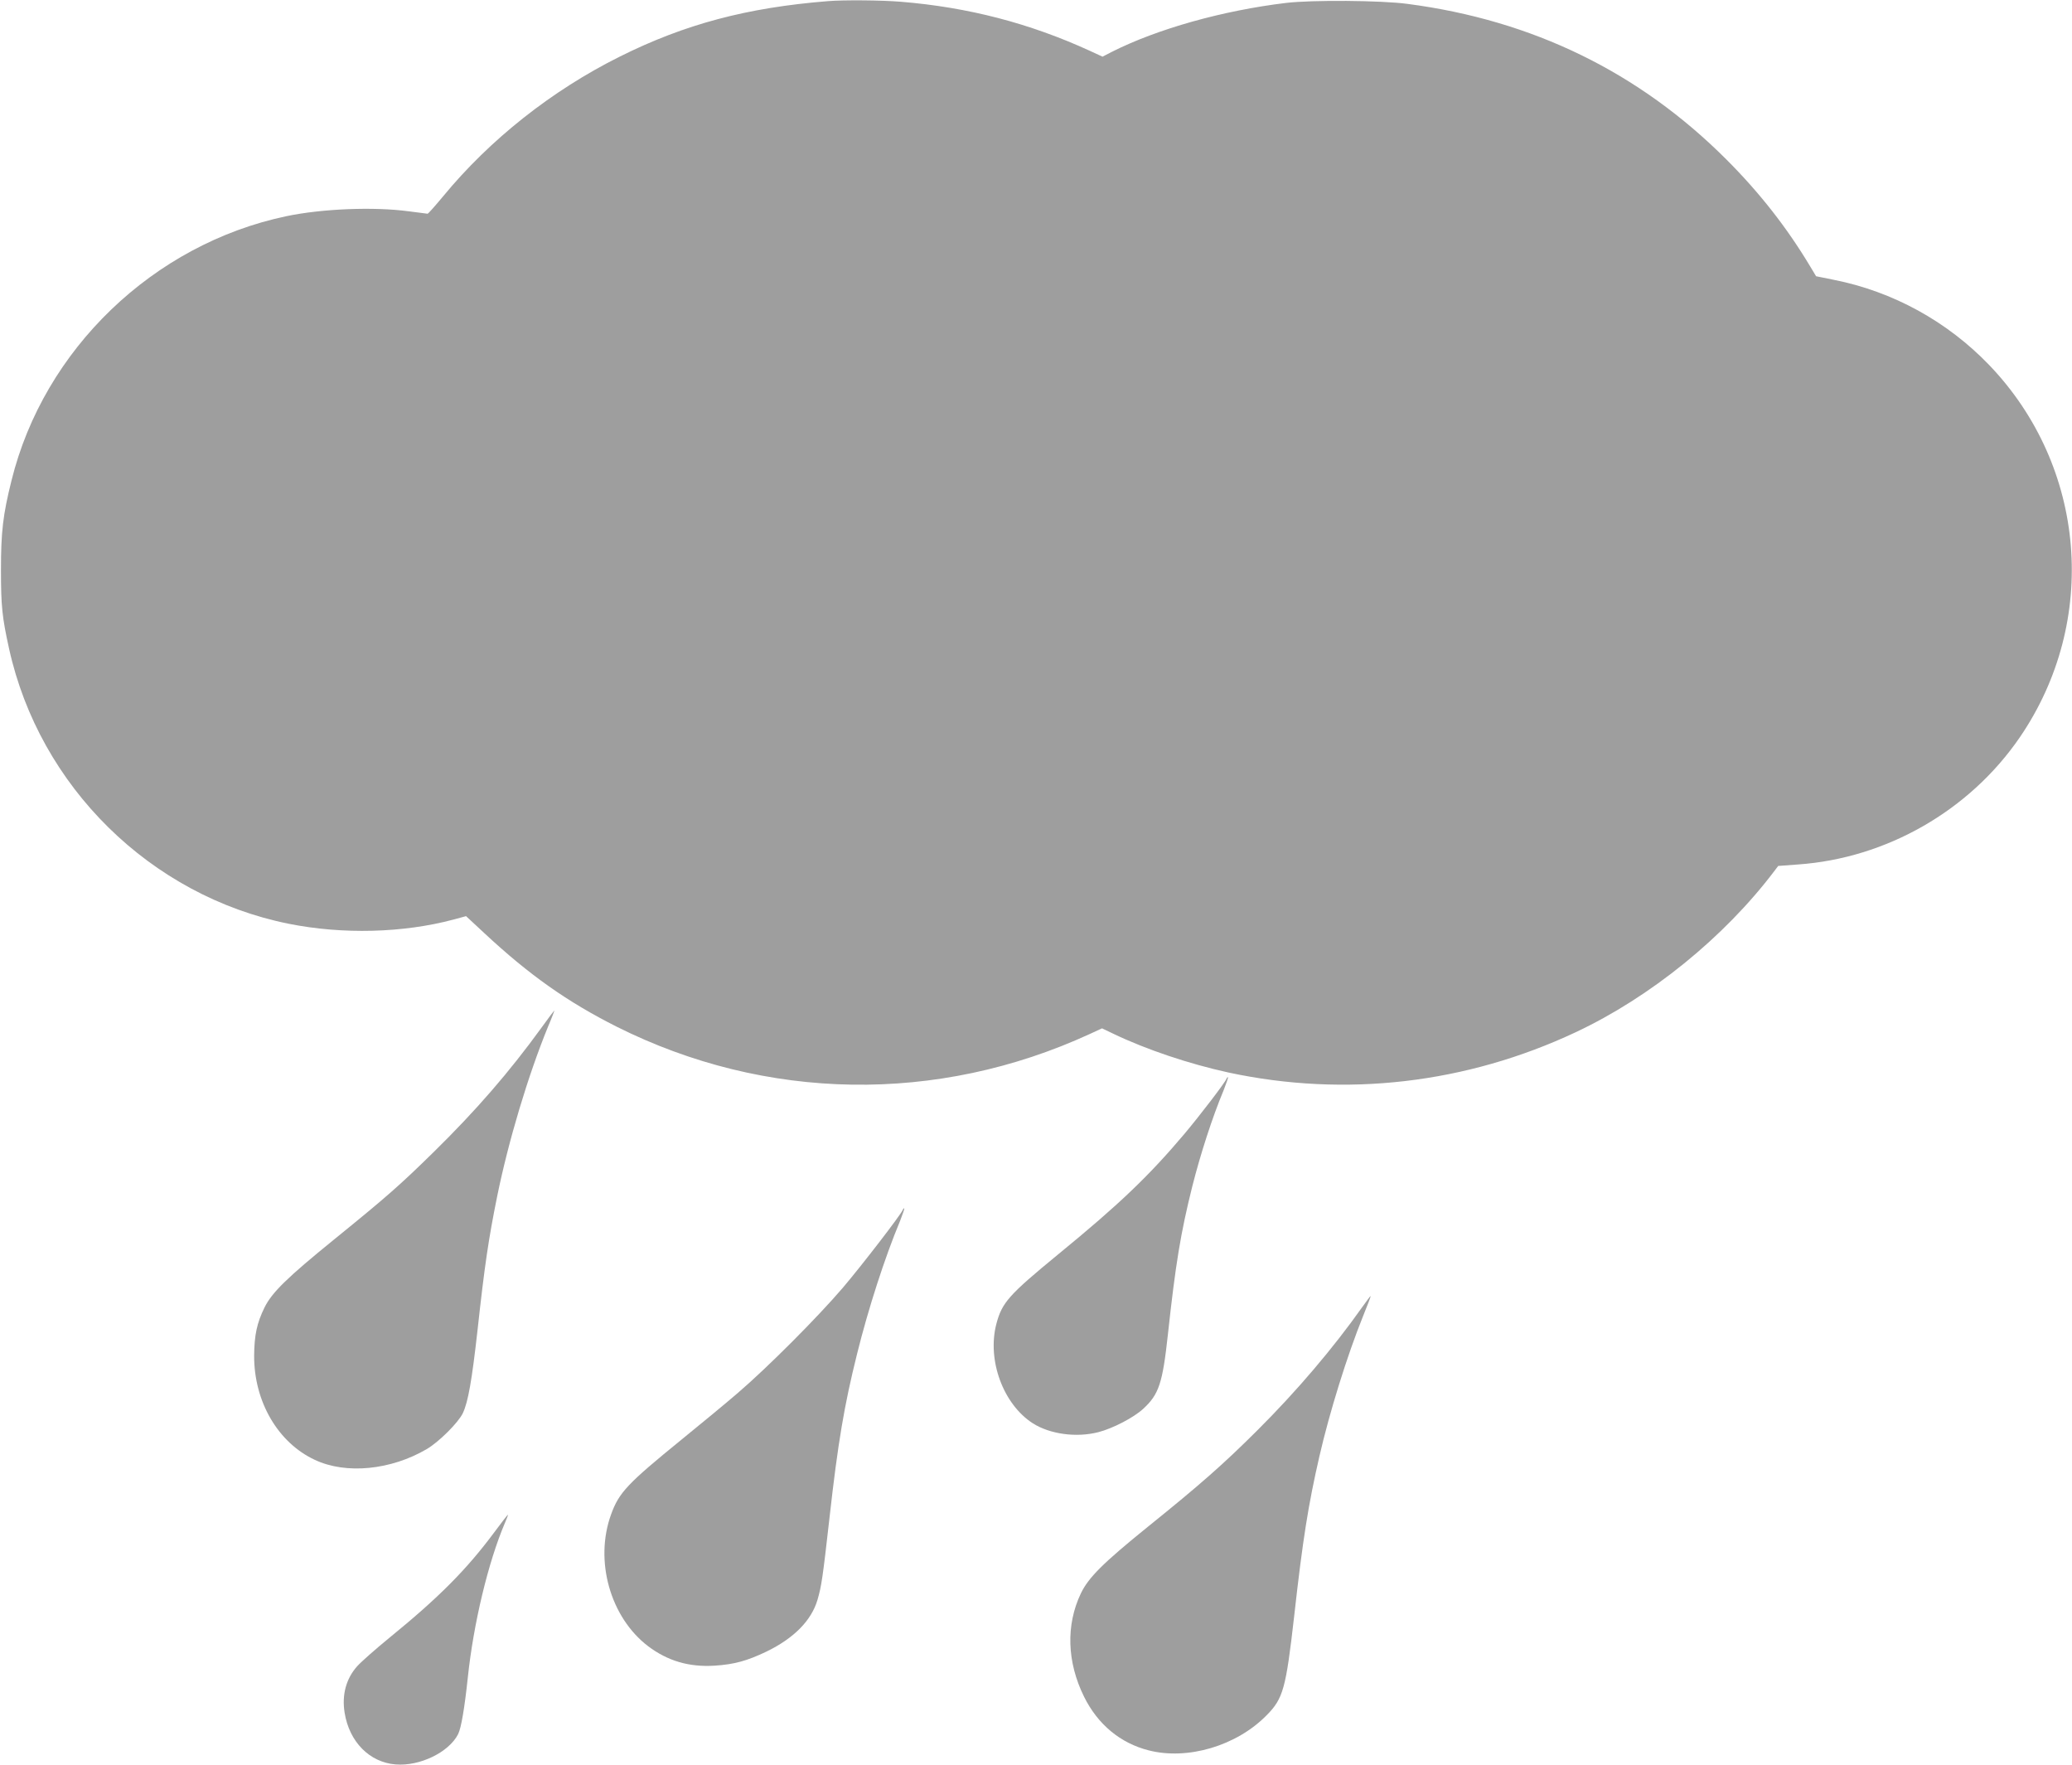
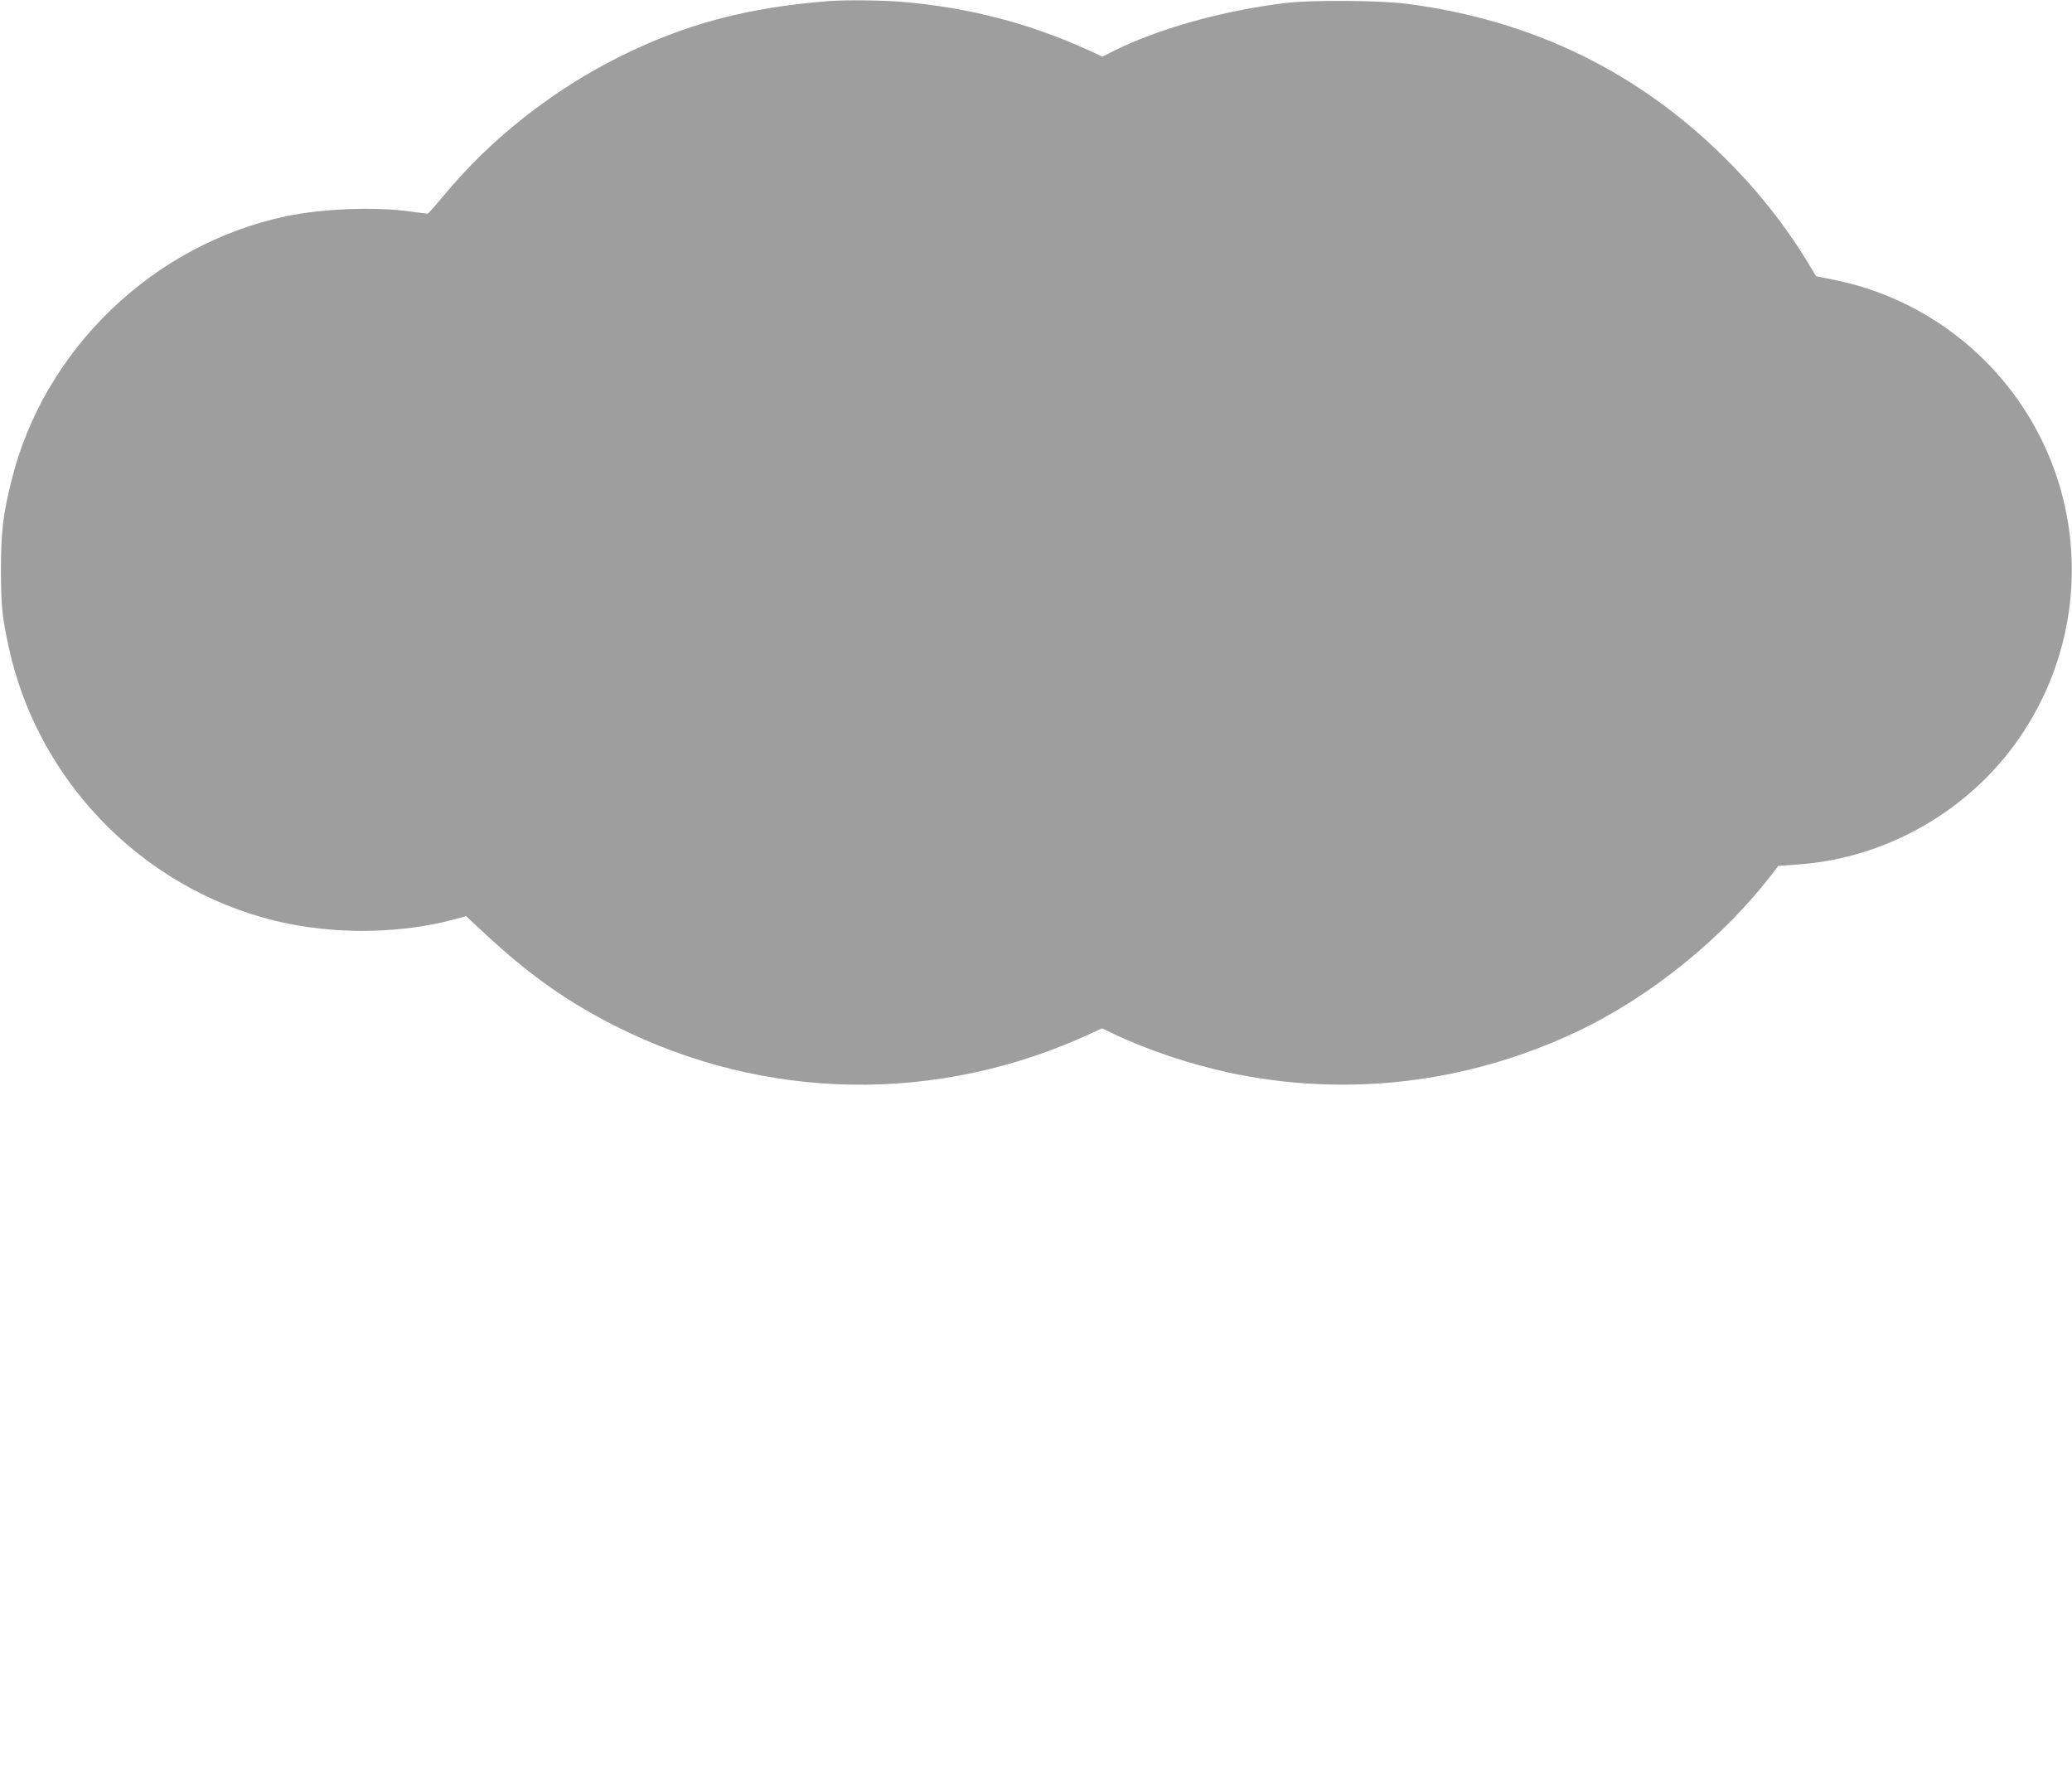
<svg xmlns="http://www.w3.org/2000/svg" version="1.0" width="1280pt" height="1090pt" viewBox="0 0 1280 1090" preserveAspectRatio="xMidYMid meet">
  <g transform="translate(0,1090) scale(0.1,-0.1)" fill="#9e9e9e" stroke="none">
    <path d="M5115 10893 c-500 -40 -884 -142 -1285 -342 -422 -210 -805 -514 -1093 -864 -49 -59 -92 -107 -95 -107 -4 0 -56 7 -117 15 -216 29 -535 16 -755 -30 -822 -172 -1499 -822 -1699 -1633 -53 -212 -65 -317 -65 -552 0 -223 7 -291 50 -486 188 -852 874 -1527 1727 -1699 335 -67 708 -57 1019 26 l77 21 113 -105 c278 -259 514 -425 818 -578 921 -461 1980 -478 2922 -45 l76 35 69 -33 c204 -98 470 -187 713 -240 723 -155 1469 -68 2144 249 462 217 917 586 1226 994 l25 33 121 9 c547 38 1061 332 1372 786 490 717 412 1670 -188 2297 -260 271 -597 456 -962 528 l-109 22 -36 60 c-145 242 -314 457 -518 661 -539 539 -1196 860 -1970 961 -164 22 -590 25 -750 6 -391 -47 -794 -160 -1076 -302 l-58 -30 -78 36 c-371 170 -751 269 -1166 303 -118 10 -355 12 -452 4z" />
-     <path d="M3345 4553 c-198 -273 -404 -511 -666 -768 -209 -205 -291 -277 -614 -539 -292 -237 -385 -328 -431 -421 -47 -96 -63 -170 -64 -298 -1 -283 147 -537 375 -643 193 -91 471 -63 692 67 76 45 194 163 222 221 33 70 56 201 91 513 44 402 68 563 121 825 70 344 191 747 314 1048 24 56 41 102 40 102 -1 0 -38 -48 -80 -107z" />
-     <path d="M7577 4238 c-8 -23 -166 -229 -262 -343 -218 -258 -402 -434 -776 -740 -308 -253 -349 -299 -384 -432 -58 -223 42 -495 225 -613 105 -67 268 -90 405 -55 89 23 217 89 277 144 97 89 120 157 153 461 47 433 79 627 150 911 51 202 124 428 195 598 16 41 28 76 26 78 -2 2 -6 -2 -9 -9z" />
-     <path d="M5577 3428 c-11 -29 -252 -342 -372 -483 -156 -182 -462 -489 -645 -646 -74 -64 -232 -194 -350 -290 -333 -271 -386 -326 -435 -462 -104 -286 -5 -636 229 -814 121 -91 253 -130 411 -120 122 8 201 30 320 87 169 82 277 191 315 319 25 86 32 133 75 513 51 455 90 688 170 1008 69 278 171 594 265 819 16 41 28 76 26 78 -2 2 -6 -2 -9 -9z" />
-     <path d="M8415 2827 c-179 -253 -403 -517 -649 -762 -208 -207 -347 -330 -676 -595 -277 -224 -366 -313 -413 -411 -93 -195 -86 -424 20 -638 84 -170 224 -287 399 -331 241 -62 544 28 729 217 102 103 119 164 170 613 53 473 87 687 156 987 62 270 171 621 270 866 27 66 48 121 46 123 -1 1 -24 -30 -52 -69z" />
-     <path d="M3053 1436 c-172 -231 -342 -402 -649 -652 -83 -68 -172 -146 -197 -174 -69 -77 -96 -177 -78 -288 29 -180 154 -306 315 -319 150 -12 329 75 386 187 19 37 40 162 60 350 35 333 126 713 229 954 12 27 20 50 19 51 -2 1 -40 -48 -85 -109z" />
  </g>
</svg>